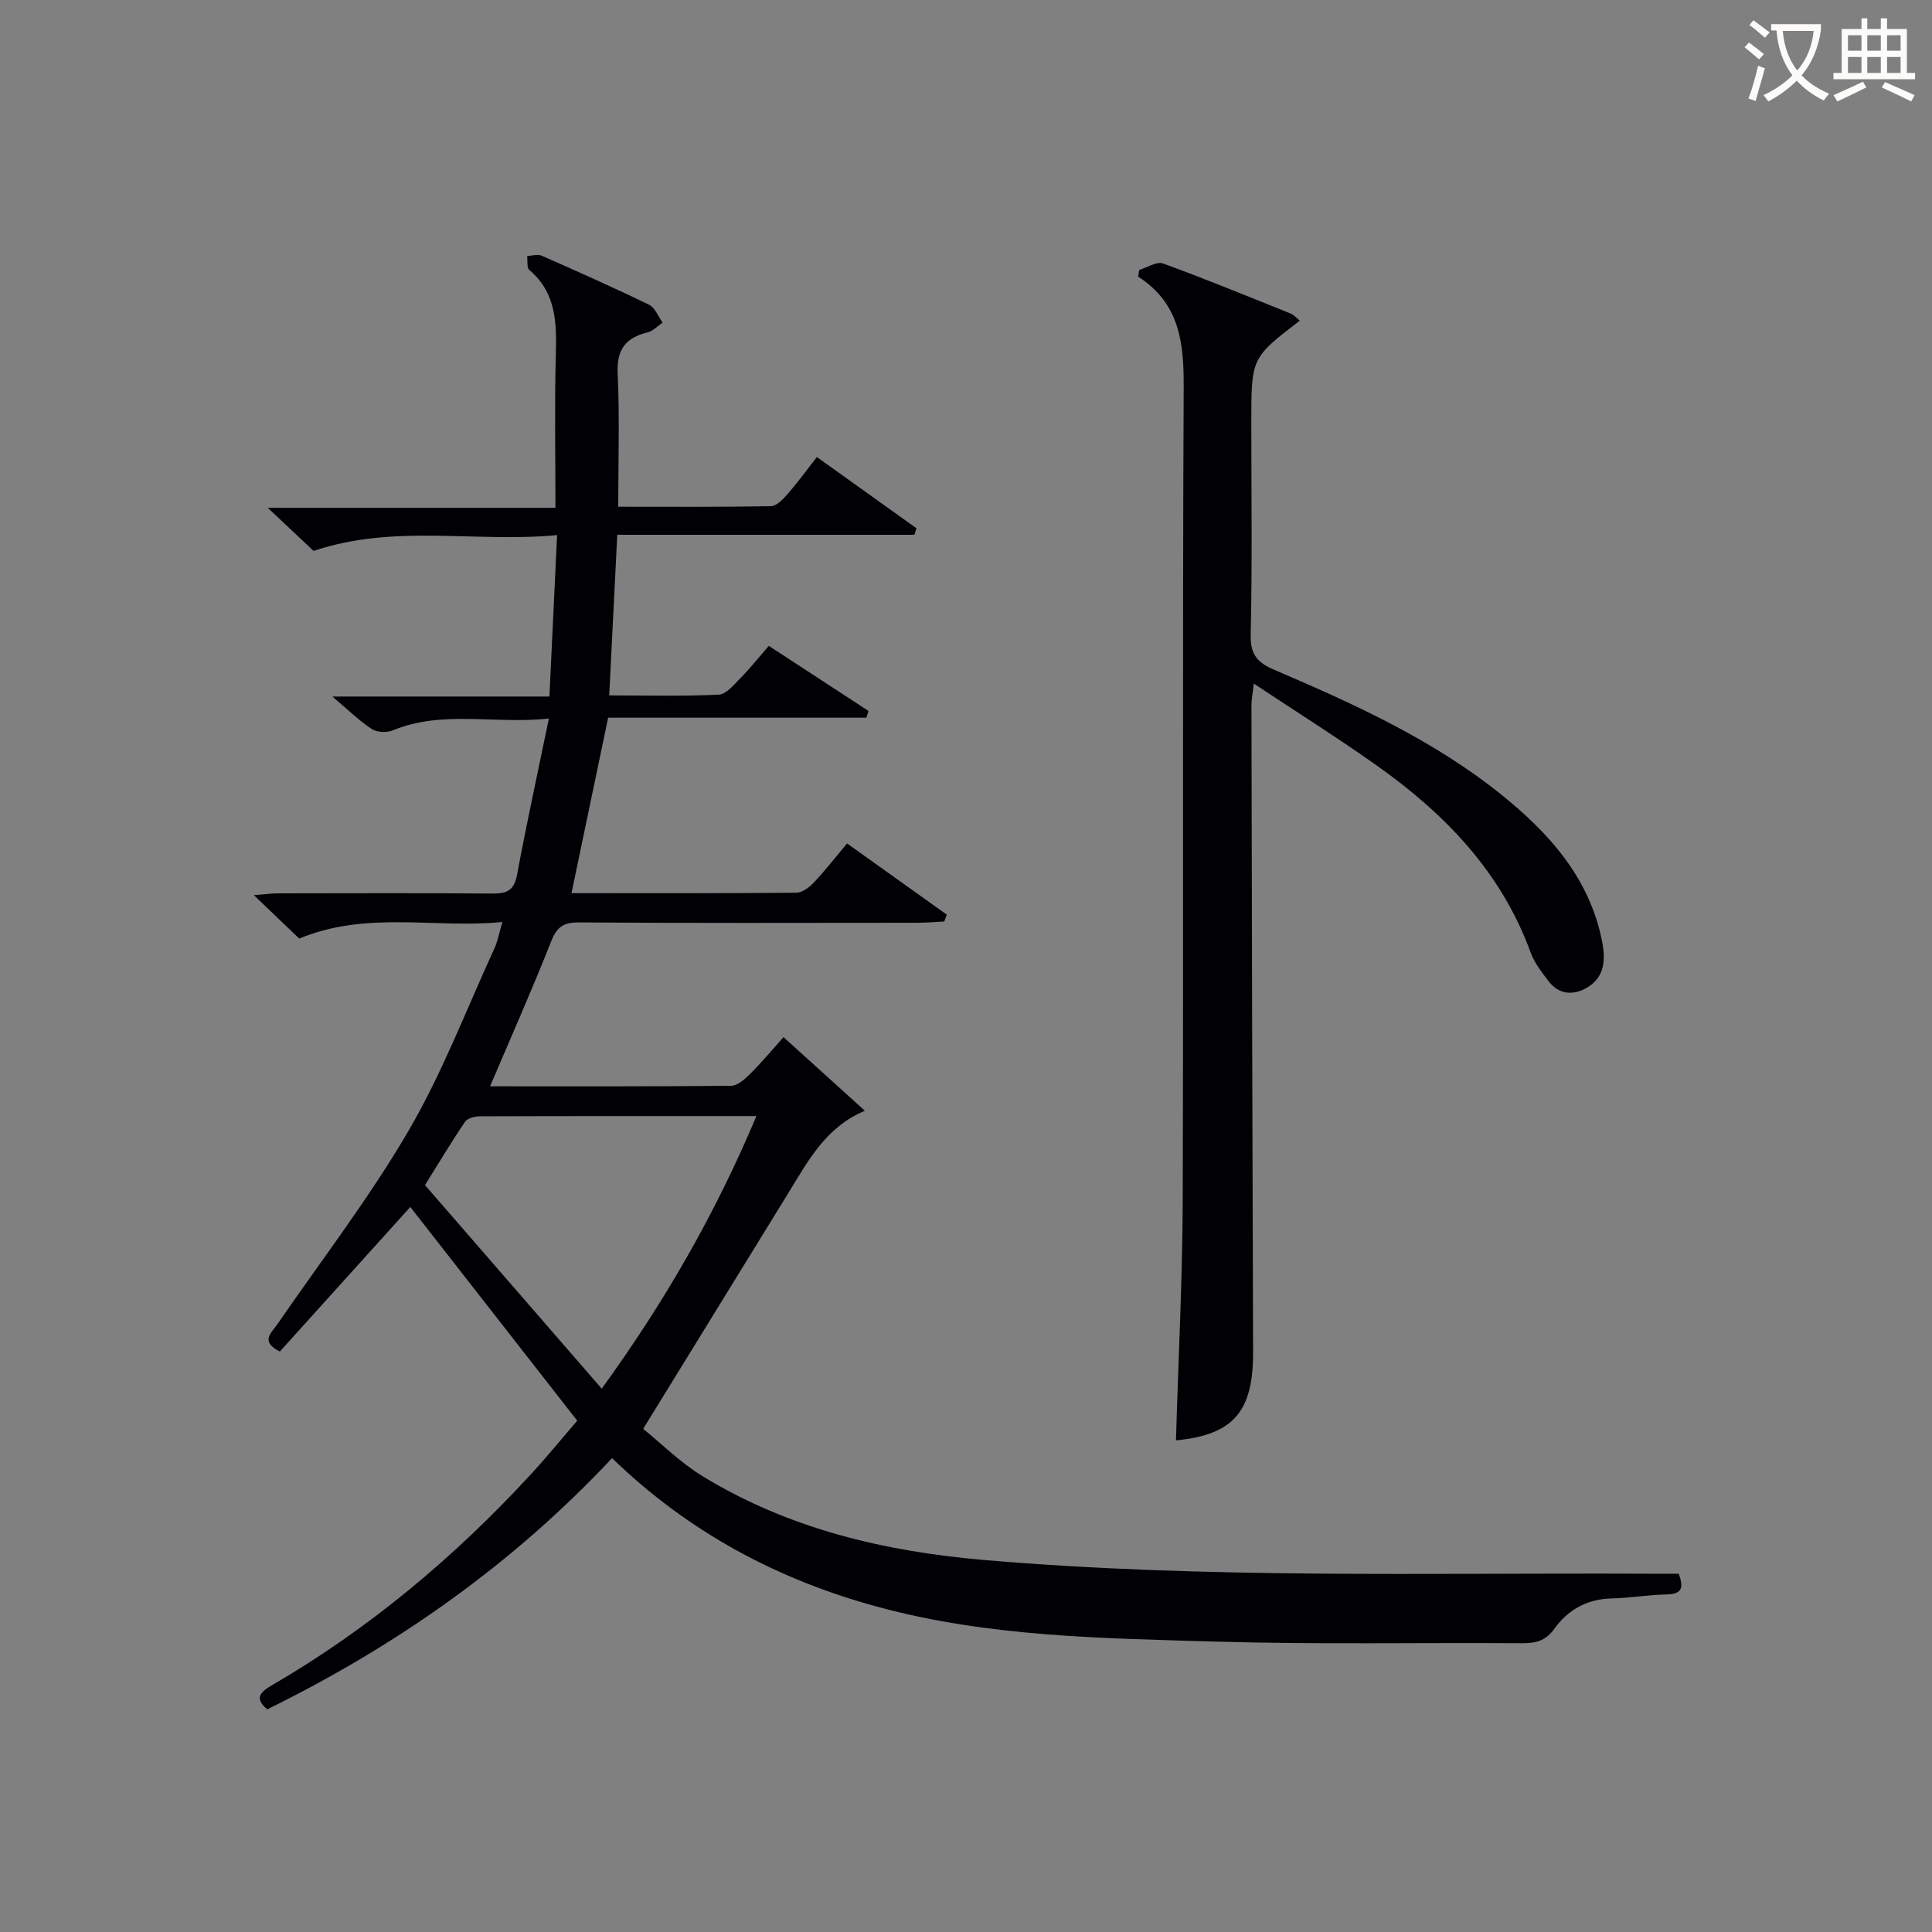
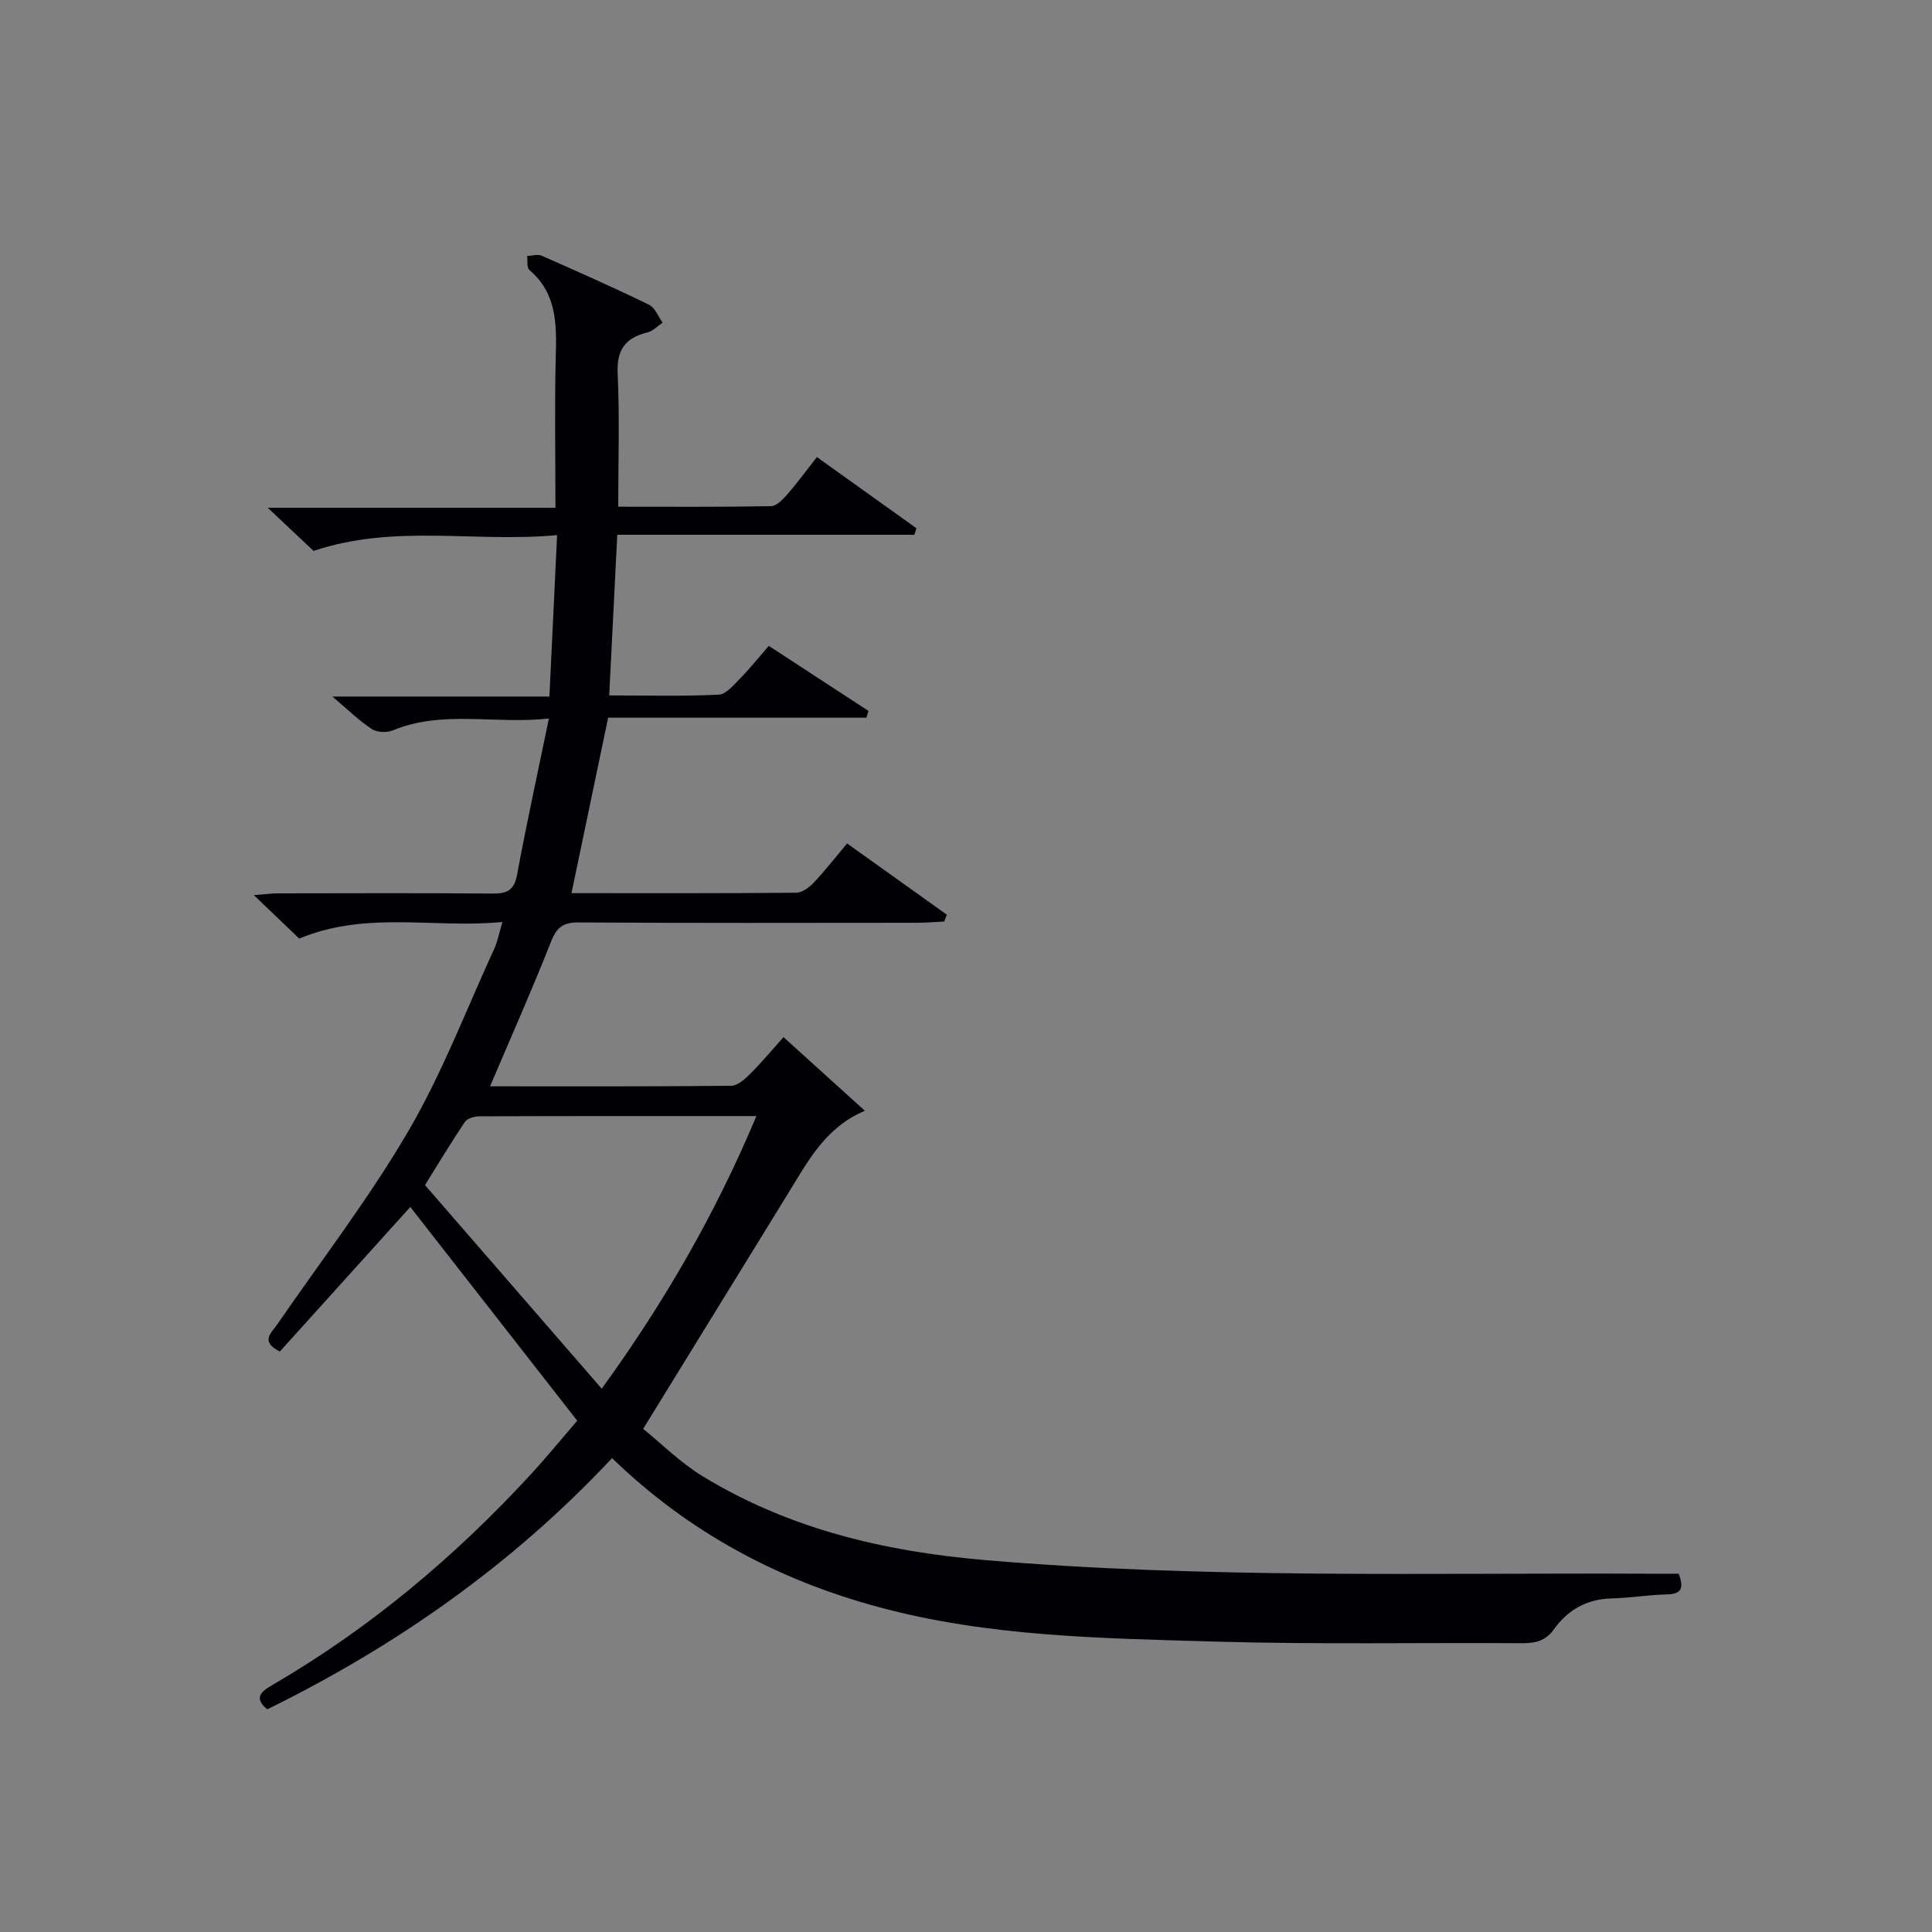
<svg xmlns="http://www.w3.org/2000/svg" enable-background="new 0 0 400 400" viewBox="0 0 400 400">
  <rect x="0" y="0" width="400" height="400" fill="#808080" stroke="none" />
  <path d="m126.72 301.89c-20.59 21.98-44.55 38.82-71.39 52.01-2.7-2.26-1.5-3.55.96-4.98 20.18-11.73 37.85-26.56 53.63-43.69 3.36-3.65 6.5-7.51 9.59-11.09-11.74-15.03-23.17-29.67-34.56-44.25-9.1 10.08-18.09 20.04-27.01 29.93-4.16-2.09-1.76-3.84-.5-5.67 9.14-13.28 19.02-26.13 27.13-40.01 7-11.99 11.99-25.15 17.81-37.82.67-1.47.95-3.12 1.63-5.43-14.08 1.39-27.97-2.4-42.06 3.43-2.56-2.45-5.64-5.39-9.39-8.99 2.2-.17 3.58-.36 4.95-.37 14.83-.02 29.66-.08 44.49.04 2.97.03 4.45-.67 5.05-3.88 1.93-10.41 4.2-20.76 6.59-32.35-11.44 1.21-22.02-1.81-32.32 2.45-1.24.51-3.27.42-4.35-.28-2.59-1.7-4.84-3.93-8.16-6.73h44.94c.53-11.19 1.04-21.87 1.59-33.42-17.06 1.6-33.58-2.37-50.42 3.27-2.43-2.29-5.53-5.21-9.49-8.93h59.57c0-10.89-.2-21.16.07-31.43.18-6.65.2-12.99-5.47-17.8-.57-.48-.33-1.91-.46-2.9 1.01-.04 2.17-.42 3.01-.06 7.45 3.28 14.9 6.59 22.22 10.15 1.25.61 1.9 2.44 2.82 3.7-1.04.7-1.99 1.75-3.13 2.03-4.55 1.11-6.41 3.55-6.18 8.5.42 8.96.12 17.95.12 27.59 10.74 0 21.17.08 31.6-.11 1.16-.02 2.48-1.39 3.39-2.43 2.06-2.36 3.92-4.91 6.14-7.74 7.02 5.02 13.82 9.88 20.61 14.74-.14.45-.29.9-.43 1.35-20.32 0-40.64 0-61.51 0-.57 11.38-1.11 22.06-1.67 33.26 7.78 0 15.24.2 22.68-.16 1.56-.08 3.16-2.07 4.49-3.42 1.97-2 3.73-4.22 5.87-6.68 6.99 4.56 13.82 9.02 20.64 13.47-.14.47-.29.93-.43 1.4-17.86 0-35.72 0-53.47 0-2.6 12.46-5.06 24.21-7.59 36.33 15.58 0 31.06.05 46.54-.09 1.22-.01 2.68-1.09 3.6-2.07 2.38-2.52 4.51-5.27 6.92-8.13 7.06 5.05 13.85 9.9 20.64 14.74-.17.47-.35.95-.52 1.42-1.89.09-3.78.26-5.67.26-23.33.02-46.66.08-69.99-.07-3.16-.02-4.54.92-5.72 3.9-3.94 9.98-8.3 19.79-12.66 30.03 16.69 0 33.31.06 49.92-.11 1.34-.01 2.86-1.4 3.96-2.49 2.34-2.33 4.46-4.88 6.88-7.58 5.61 5.08 10.99 9.94 16.84 15.24-8.15 3.43-11.76 10.41-15.81 16.98-9.85 15.98-19.68 31.97-30.09 48.88 3.68 2.97 7.69 7 12.41 9.87 17.83 10.85 37.55 15.51 58.17 17.28 45.87 3.93 91.83 2.63 137.77 2.84 1.98.01 3.96 0 6.05 0 1.09 2.95.65 4.23-2.51 4.29-3.81.08-7.61.74-11.42.83-5.09.12-9.05 2.4-11.87 6.34-1.83 2.56-3.96 2.94-6.77 2.93-21.16-.14-42.34.28-63.48-.34-23.4-.69-46.95-.98-69.77-7.19-20.67-5.6-39.13-15.41-55.02-30.79zm-2.14-14.38c12.98-17.89 23.53-36.21 32.03-56.44-19.76 0-38.55-.02-57.34.05-1.03 0-2.5.41-3 1.15-2.84 4.19-5.44 8.54-8.28 13.09 12.24 14.1 24.2 27.88 36.59 42.15z" fill="#010105" />
-   <path d="m243.47 298.21c.49-16.79 1.34-33.22 1.4-49.65.17-56.14-.07-112.29.2-168.43.04-9.16-.81-17.3-9.42-22.85.07-.47.14-.93.22-1.4 1.66-.49 3.62-1.81 4.92-1.33 8.89 3.24 17.65 6.84 26.43 10.37.69.28 1.23.94 1.89 1.47-10.04 7.7-10.04 7.7-10.04 21.09 0 14.66.21 29.33-.13 43.98-.1 4.12 1.48 5.77 4.89 7.22 16.53 7.07 32.91 14.49 47.04 25.87 9.87 7.95 18.15 17.15 20.79 30.17.77 3.81.67 7.51-3.02 9.72-2.77 1.66-5.84 1.59-8.04-1.31-1.39-1.84-2.9-3.75-3.68-5.88-6.06-16.67-17.72-28.73-31.81-38.71-8.11-5.75-16.54-11.05-25.52-17.01-.24 2.11-.5 3.32-.49 4.52.09 44.64.18 89.29.34 133.93.03 12.26-4.06 17.09-15.97 18.23z" fill="#010105" />
  <g fill="#fcfbfa">
-     <path d="m362.1 8.8c1.1.8 2.1 1.6 3.1 2.4l-1 1.1c-1.3-1.1-2.3-2-3-2.5zm1.9 4.8c.5.2.9.4 1.4.5-.6 2.3-1.3 4.5-1.9 6.8l-1.5-.5c.8-2.1 1.4-4.3 2-6.8zm-1-9.4c1.3.9 2.4 1.8 3.4 2.5l-1 1.1c-1.4-1.2-2.4-2.1-3.2-2.6zm3.7 2.2v-1.4h10.3v1.2c-.5 3.6-1.8 6.8-4 9.4 1.5 1.6 3.4 2.8 5.7 3.8-.3.4-.7.8-1.1 1.4-2.3-1.1-4.1-2.5-5.6-4.1-1.6 1.6-3.6 3.1-5.9 4.3-.3-.5-.7-.9-1-1.3 2.4-1.1 4.4-2.5 6-4.1-1.9-2.5-3-5.6-3.3-9.3h-1.1zm8.8 0h-6.4c.3 3.3 1.3 6 3 8.2 2-2.3 3.1-5.1 3.4-8.2z" />
-     <path d="m385.3 3.8h1.3v2.2h2.8v-2.2h1.3v2.2h4.1v9.1h1.7v1.3h-16.9v-1.3h1.7v-9.1h4.1v-2.2zm.4 13.1.7 1.2c-1.8.9-3.8 1.9-6 2.9-.2-.4-.5-.8-.8-1.3 2.3-1 4.3-1.9 6.1-2.8zm-3.1-6.4h2.8v-3.2h-2.8zm0 4.6h2.8v-3.3h-2.8zm4-4.6h2.8v-3.2h-2.8zm0 4.6h2.8v-3.3h-2.8zm3.7 1.9c2.1.9 4.1 1.8 6.1 2.7l-.7 1.3c-2.2-1.1-4.2-2-6.1-2.9zm3.2-9.7h-2.8v3.2h2.8zm-2.8 7.8h2.8v-3.3h-2.8z" />
-   </g>
+     </g>
</svg>